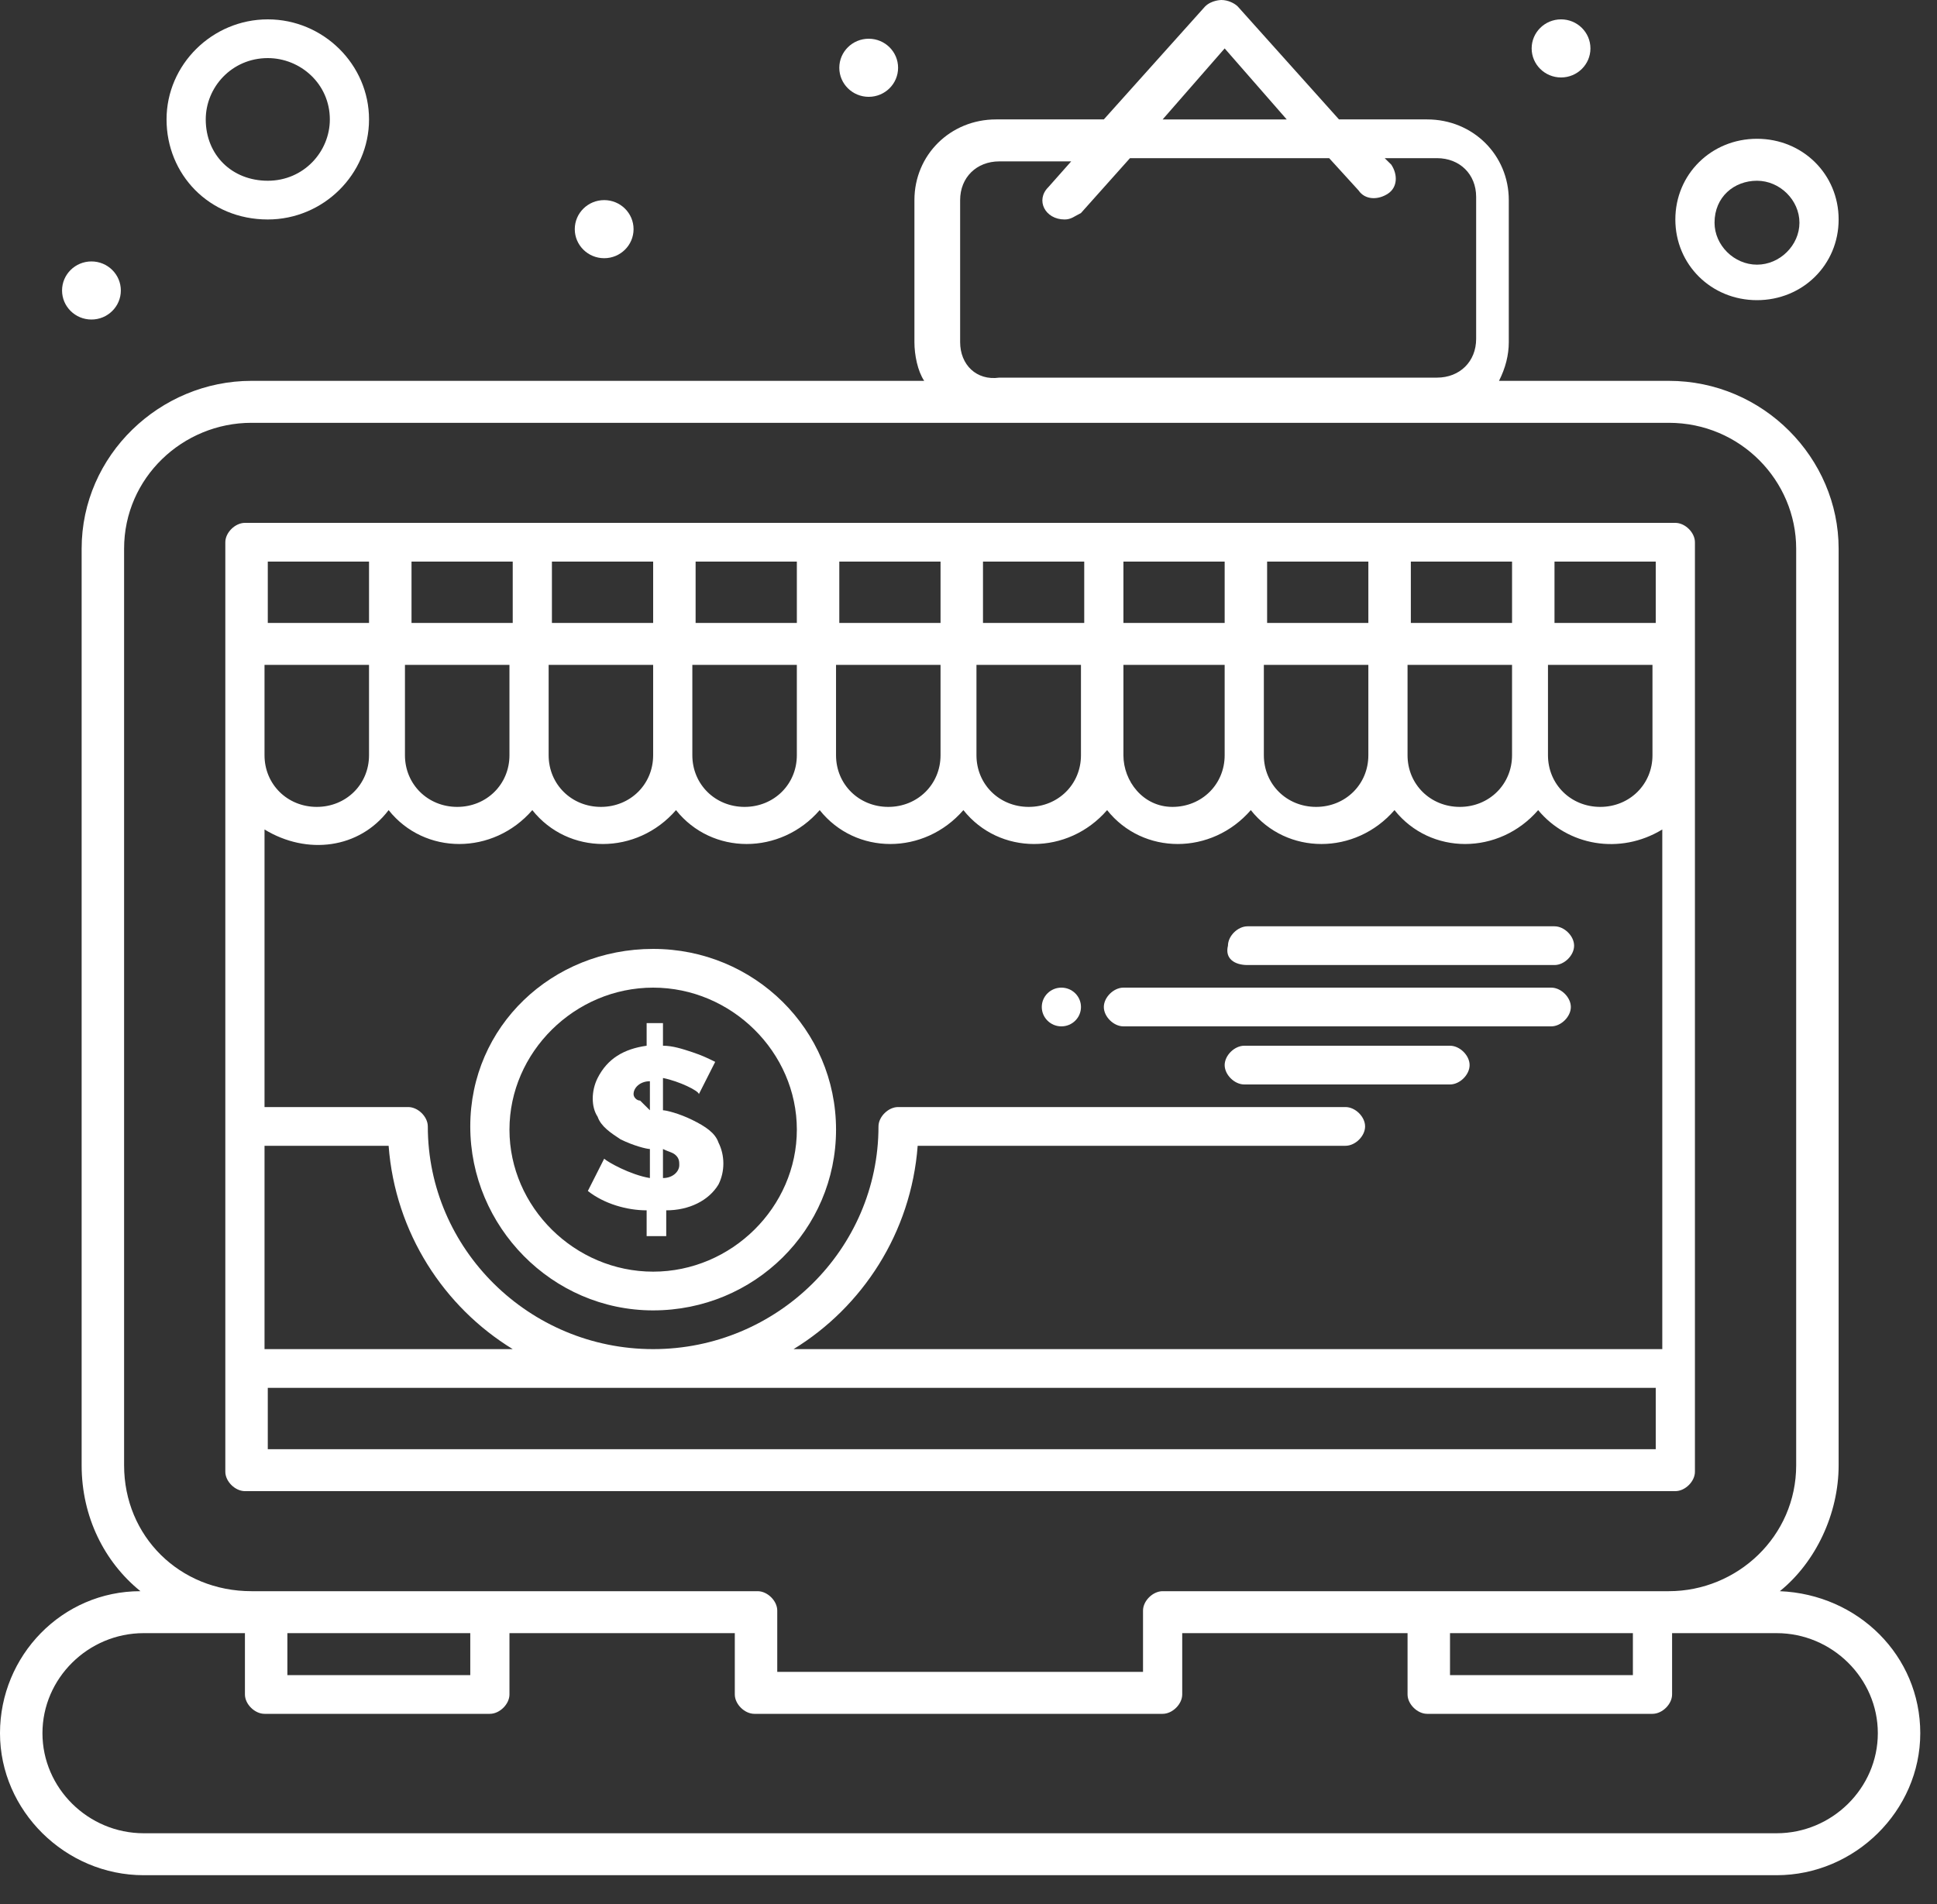
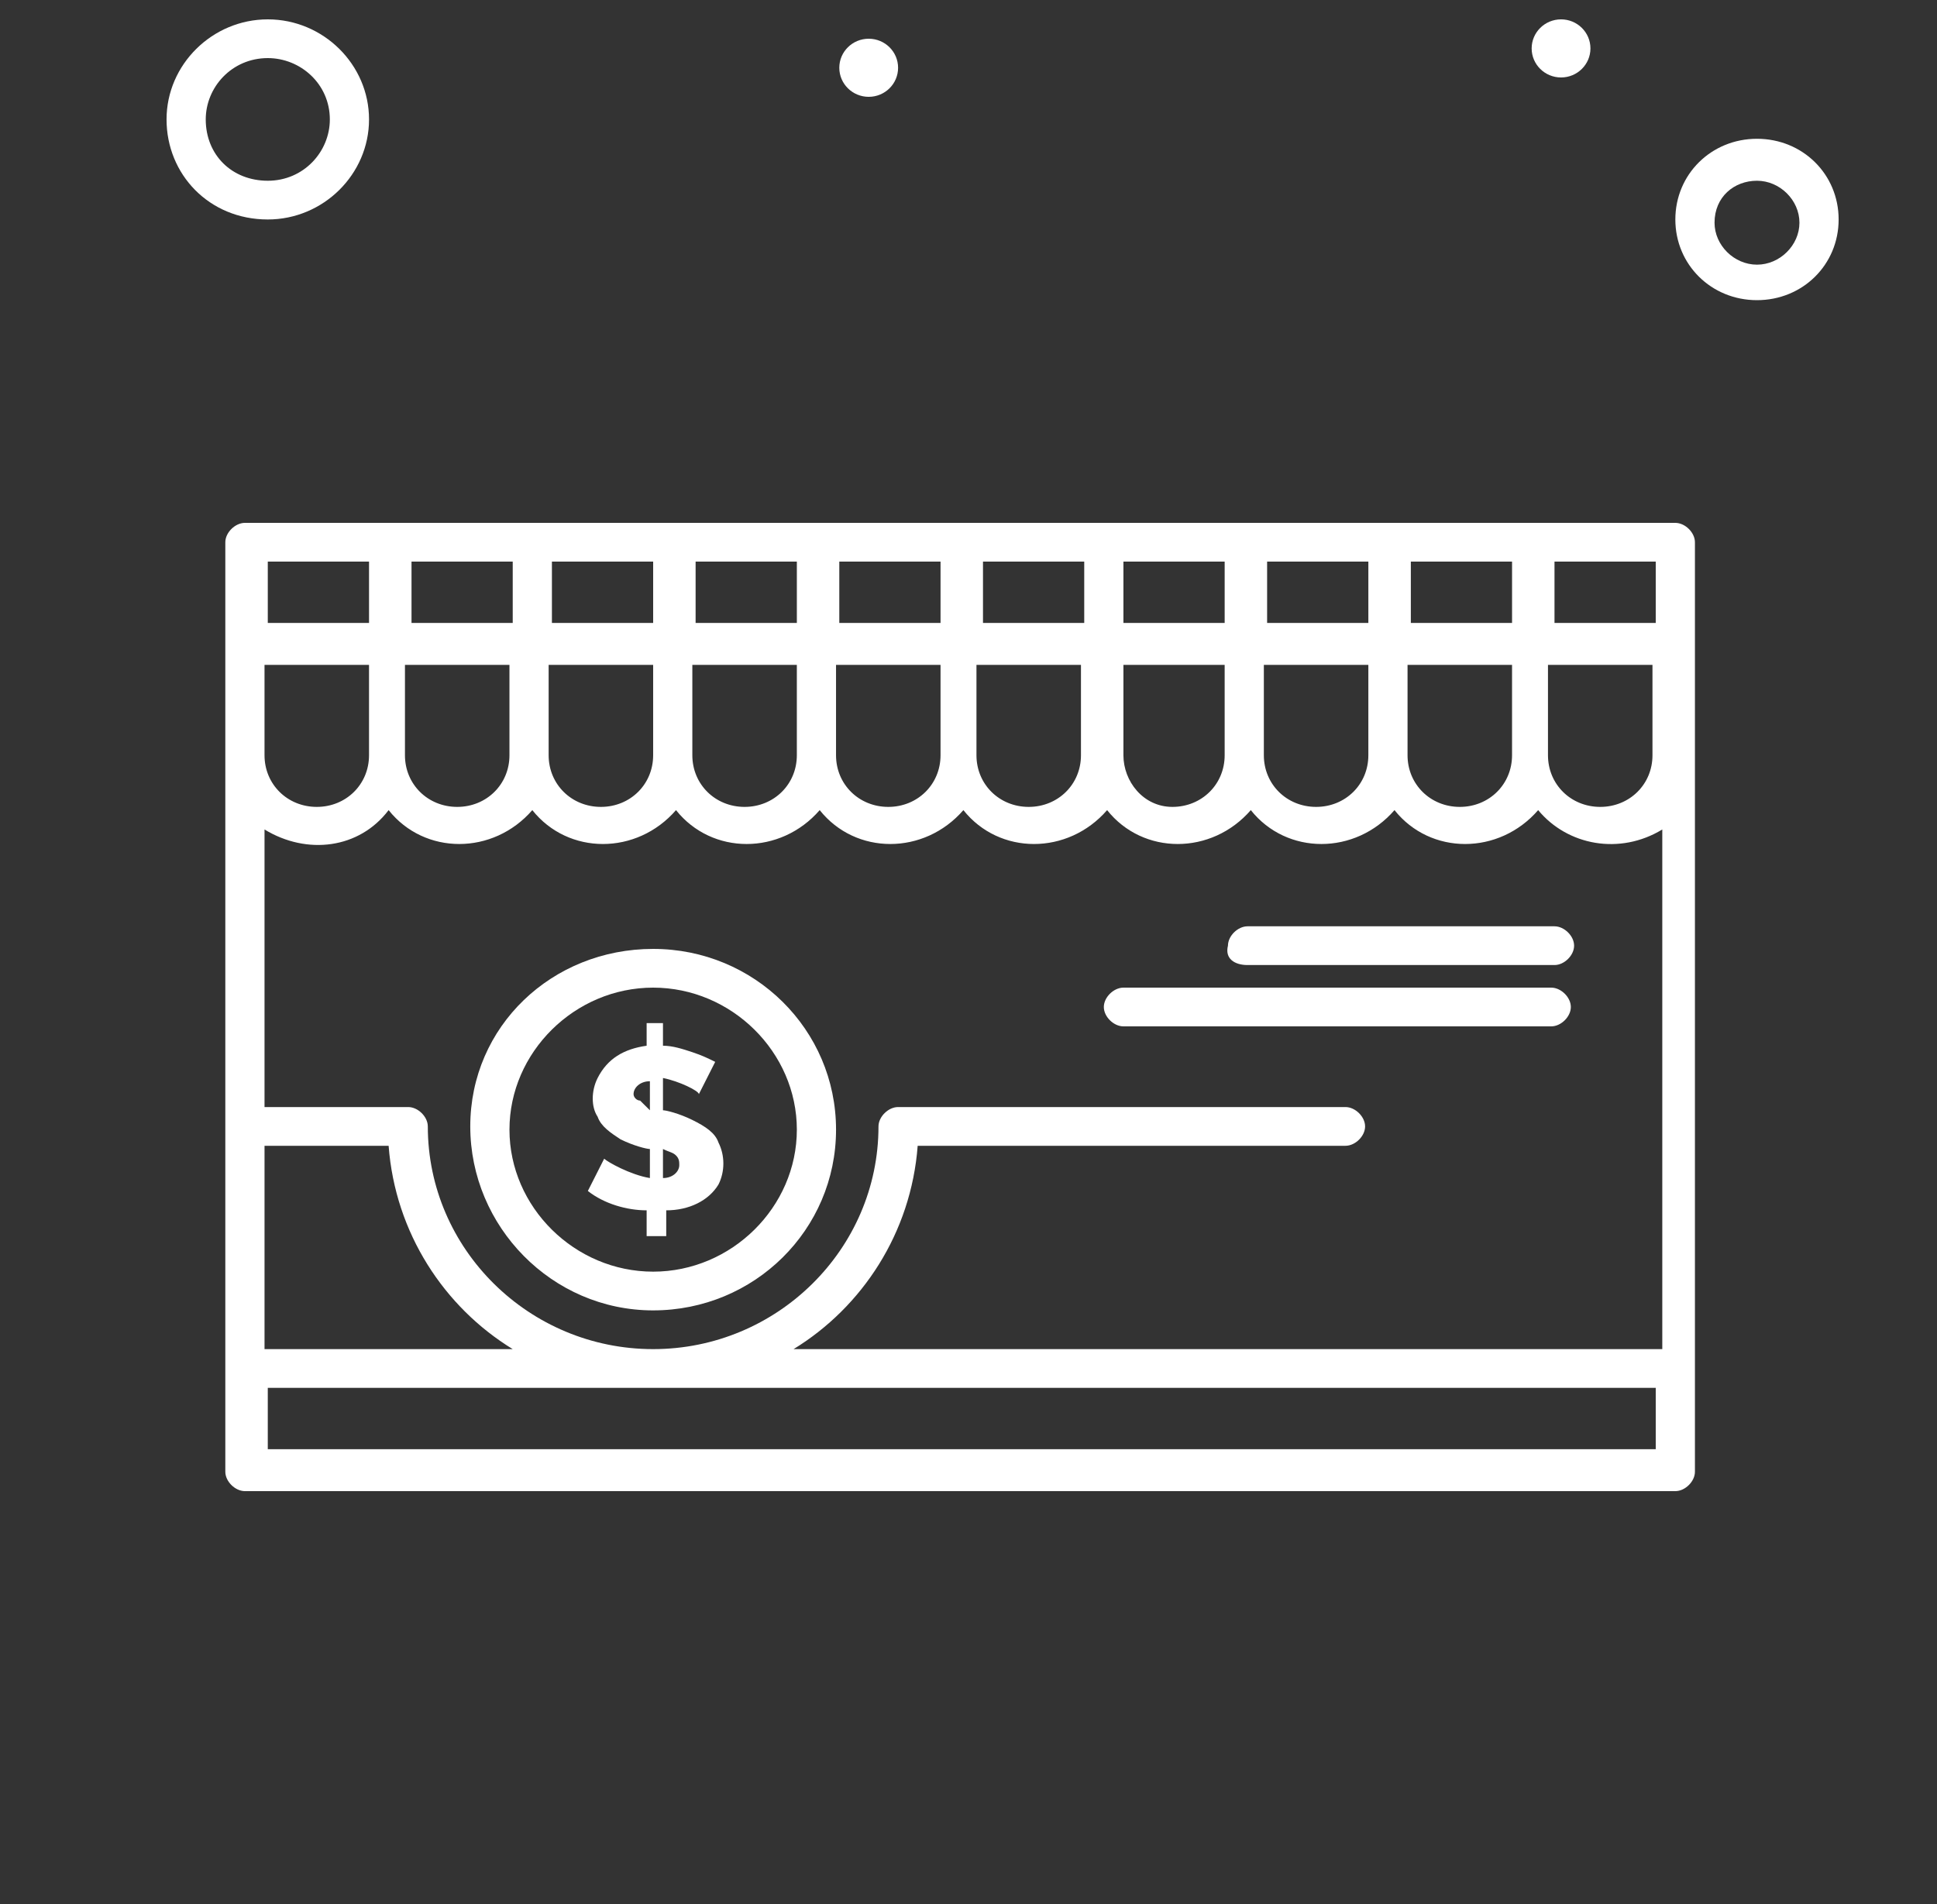
<svg xmlns="http://www.w3.org/2000/svg" width="100%" height="100%" viewBox="0 0 60 59" version="1.1" xml:space="preserve" style="fill-rule:evenodd;clip-rule:evenodd;stroke-linejoin:round;stroke-miterlimit:2;">
  <rect x="0" y="0" width="60" height="59" fill="#333333" stroke="none" />
-   <path d="M55.031,56.8l-50.58,-0c-1.72,-0 -3.136,-1.4 -3.136,-3.1c0,-1.7 1.416,-3.1 3.136,-3.1l3.136,-0l0,1.9c0,0.3 0.304,0.6 0.607,0.6l6.98,-0c0.303,-0 0.607,-0.3 0.607,-0.6l0,-1.9l6.98,-0l0,1.9c0,0.3 0.303,0.6 0.607,0.6l12.646,-0c0.303,-0 0.606,-0.3 0.606,-0.6l0,-1.9l6.98,-0l0,1.9c0,0.3 0.304,0.6 0.607,0.6l6.98,-0c0.304,-0 0.607,-0.3 0.607,-0.6l0,-1.9l3.237,-0c1.72,-0 3.136,1.4 3.136,3.1c-0,1.7 -1.416,3.1 -3.136,3.1Zm-46.129,-6.2l5.665,-0l0,1.3l-5.665,0l0,-1.3Zm-5.058,-5.2l0,-28.4c0,-2.2 1.821,-3.9 3.945,-3.9l43.904,-0c2.225,-0 3.945,1.8 3.945,3.9l0,28.4c0,2.2 -1.821,3.9 -3.945,3.9l-15.68,-0c-0.303,-0 -0.607,0.3 -0.607,0.6l0,1.9l-11.33,-0l0,-1.9c0,-0.3 -0.303,-0.6 -0.607,-0.6l-15.68,-0c-2.225,-0 -3.945,-1.7 -3.945,-3.9Zm25.897,-34.8l0,-4.4c0,-0.7 0.506,-1.2 1.214,-1.2l2.226,0l-0.709,0.8c-0.404,0.4 -0.101,1 0.506,1c0.203,-0 0.304,-0.1 0.506,-0.2l1.518,-1.7l6.17,0l0.911,1c0.202,0.3 0.607,0.3 0.91,0.1c0.304,-0.2 0.304,-0.6 0.102,-0.9l-0.203,-0.2l1.619,0c0.708,0 1.214,0.5 1.214,1.2l0,4.4c0,0.7 -0.506,1.2 -1.214,1.2l-13.556,0c-0.708,0.1 -1.214,-0.4 -1.214,-1.1Zm8.194,-9.1l1.922,2.2l-3.843,0l1.921,-2.2Zm6.98,49.1l5.665,-0l0,1.3l-5.665,0l0,-1.3Zm10.217,-1.3c1.113,-0.9 1.821,-2.4 1.821,-3.9l0,-28.4c0,-2.8 -2.327,-5.2 -5.26,-5.2l-5.26,-0c0.202,-0.4 0.303,-0.8 0.303,-1.2l0,-4.4c0,-1.4 -1.113,-2.5 -2.529,-2.5l-2.731,0l-3.136,-3.5c-0.101,-0.1 -0.303,-0.2 -0.506,-0.2c-0,0 -0.303,0 -0.505,0.2l-3.137,3.5l-3.338,0c-1.417,0 -2.529,1.1 -2.529,2.5l0,4.4c0,0.4 0.101,0.9 0.303,1.2l-20.839,-0c-2.832,-0 -5.26,2.3 -5.26,5.2l-0,28.4c-0,1.6 0.708,3 1.821,3.9c-2.428,-0 -4.35,2 -4.35,4.4c0,2.4 2.023,4.4 4.451,4.4l50.58,-0c2.428,-0 4.451,-2 4.451,-4.4c0,-2.4 -1.922,-4.3 -4.35,-4.4Z" style="fill:#fff;fill-rule:nonzero;" />
  <path d="M11.431,17.4l-0,1.9l-3.136,-0l0,-1.9l3.136,0Zm4.451,1.9l-3.135,-0l0,-1.9l3.135,0l0,1.9Zm4.35,-0l-3.136,-0l0,-1.9l3.136,0l0,1.9Zm4.451,-0l-3.136,-0l0,-1.9l3.136,0l0,1.9Zm4.451,-0l-3.136,-0l0,-1.9l3.136,0l0,1.9Zm4.451,-0l-3.136,-0l0,-1.9l3.136,0l-0,1.9Zm4.35,-0l-3.136,-0l0,-1.9l3.136,0l0,1.9Zm4.451,-0l-3.136,-0l-0,-1.9l3.136,0l0,1.9Zm4.451,-0l-3.135,-0l0,-1.9l3.135,0l0,1.9Zm4.451,-0l-3.136,-0l0,-1.9l3.136,0l0,1.9Zm-42.993,25.6l0,-1.9l42.993,-0l0,1.9l-42.993,0Zm7.587,-3.1l-7.688,-0l0,-6.3l3.844,-0c0.203,2.7 1.72,5 3.844,6.3Zm-3.844,-16.7c1.113,1.4 3.237,1.4 4.451,-0c1.113,1.4 3.237,1.4 4.451,-0c1.113,1.4 3.237,1.4 4.451,-0c1.113,1.4 3.237,1.4 4.451,-0c1.113,1.4 3.237,1.4 4.452,-0c1.112,1.4 3.237,1.4 4.451,-0c1.112,1.4 3.237,1.4 4.451,-0c1.112,1.4 3.237,1.4 4.45,-0c0.911,1.1 2.53,1.4 3.845,0.6l0,16.1l-26.909,-0c2.124,-1.3 3.642,-3.6 3.844,-6.3l13.252,-0c0.304,-0 0.607,-0.3 0.607,-0.6c0,-0.3 -0.303,-0.6 -0.607,-0.6l-13.859,-0c-0.303,-0 -0.607,0.3 -0.607,0.6c0,3.8 -3.136,6.9 -6.98,6.9c-3.844,-0 -6.98,-3.1 -6.98,-6.9c-0,-0.3 -0.303,-0.6 -0.607,-0.6l-4.451,-0l0,-8.6c1.315,0.8 2.934,0.6 3.844,-0.6Zm0.506,-4.5l3.237,-0l0,2.8c0,0.9 -0.708,1.6 -1.618,1.6c-0.911,-0 -1.619,-0.7 -1.619,-1.6l0,-2.8Zm4.451,-0l3.237,-0l0,2.8c0,0.9 -0.708,1.6 -1.618,1.6c-0.911,-0 -1.619,-0.7 -1.619,-1.6l0,-2.8Zm4.451,-0l3.237,-0l0,2.8c0,0.9 -0.708,1.6 -1.619,1.6c-0.91,-0 -1.618,-0.7 -1.618,-1.6l-0,-2.8Zm4.451,-0l3.237,-0l0,2.8c0,0.9 -0.708,1.6 -1.618,1.6c-0.911,-0 -1.619,-0.7 -1.619,-1.6l0,-2.8Zm4.35,-0l3.237,-0l0,2.8c0,0.9 -0.708,1.6 -1.619,1.6c-0.91,-0 -1.618,-0.7 -1.618,-1.6l0,-2.8Zm4.552,-0l3.136,-0l0,2.8c0,0.9 -0.708,1.6 -1.618,1.6c-0.911,-0 -1.518,-0.8 -1.518,-1.6l0,-2.8Zm4.35,-0l3.237,-0l0,2.8c0,0.9 -0.708,1.6 -1.618,1.6c-0.911,-0 -1.619,-0.7 -1.619,-1.6l0,-2.8Zm4.451,-0l3.237,-0l0,2.8c0,0.9 -0.708,1.6 -1.618,1.6c-0.911,-0 -1.619,-0.7 -1.619,-1.6l0,-2.8Zm4.35,-0l3.237,-0l0,2.8c0,0.9 -0.708,1.6 -1.618,1.6c-0.911,-0 -1.619,-0.7 -1.619,-1.6l0,-2.8Zm-39.756,-0l3.237,-0l-0,2.8c-0,0.9 -0.708,1.6 -1.618,1.6c-0.911,-0 -1.619,-0.7 -1.619,-1.6l0,-2.8Zm-0.607,25.6l44.308,0c0.304,0 0.607,-0.3 0.607,-0.6l-0,-28.8c-0,-0.3 -0.303,-0.6 -0.607,-0.6l-44.308,0c-0.303,0 -0.607,0.3 -0.607,0.6l0,28.8c0,0.3 0.304,0.6 0.607,0.6Z" style="fill:#fff;fill-rule:nonzero;" />
  <path d="M20.232,30.6c2.428,-0 4.451,2 4.451,4.4c0,2.4 -2.023,4.4 -4.451,4.4c-2.428,0 -4.451,-2 -4.451,-4.4c0,-2.4 2.023,-4.4 4.451,-4.4Zm0,10c3.136,-0 5.665,-2.5 5.665,-5.6c0,-3.1 -2.529,-5.6 -5.665,-5.6c-3.136,0 -5.665,2.4 -5.665,5.5c0,3.1 2.529,5.7 5.665,5.7Z" style="fill:#fff;fill-rule:nonzero;" />
  <path d="M19.828,34.1c-0.102,-0 -0.203,-0.1 -0.203,-0.2c0,-0.2 0.203,-0.4 0.506,-0.4l0,0.9c-0.101,-0.1 -0.202,-0.2 -0.303,-0.3Zm0.708,1.5c0.202,0.1 0.303,0.1 0.404,0.2c0.101,0.1 0.101,0.2 0.101,0.3c0,0.2 -0.202,0.4 -0.505,0.4l0,-0.9Zm-1.821,0.3l-0.506,1c0.506,0.4 1.214,0.6 1.821,0.6l-0,0.8l0.607,-0l0,-0.8c0.708,0 1.315,-0.3 1.618,-0.8c0.202,-0.4 0.202,-0.9 0,-1.3c-0.101,-0.3 -0.404,-0.5 -0.809,-0.7c-0.405,-0.2 -0.809,-0.3 -0.91,-0.3l0,-1c0.505,0.1 1.112,0.4 1.112,0.5l0.506,-1c-0.202,-0.1 -0.405,-0.2 -0.708,-0.3c-0.303,-0.1 -0.607,-0.2 -0.91,-0.2l0,-0.7l-0.506,0l-0,0.7c-0.708,0.1 -1.214,0.4 -1.518,1c-0.202,0.4 -0.202,0.9 0,1.2c0.102,0.3 0.405,0.5 0.709,0.7c0.404,0.2 0.809,0.3 0.91,0.3l0,0.9c-0.607,-0.1 -1.315,-0.5 -1.416,-0.6Z" style="fill:#fff;fill-rule:nonzero;" />
-   <path d="M44.915,32.4l-6.373,0c-0.303,0 -0.607,0.3 -0.607,0.6c0,0.3 0.304,0.6 0.607,0.6l6.373,-0c0.304,-0 0.607,-0.3 0.607,-0.6c0,-0.3 -0.303,-0.6 -0.607,-0.6Z" style="fill:#fff;fill-rule:nonzero;" />
  <path d="M34.799,31.8l13.252,-0c0.304,-0 0.607,-0.3 0.607,-0.6c0,-0.3 -0.303,-0.6 -0.607,-0.6l-13.252,-0c-0.303,-0 -0.607,0.3 -0.607,0.6c0,0.3 0.304,0.6 0.607,0.6Z" style="fill:#fff;fill-rule:nonzero;" />
  <path d="M38.643,29.9l9.509,0c0.304,0 0.607,-0.3 0.607,-0.6c0,-0.3 -0.303,-0.6 -0.607,-0.6l-9.509,0c-0.303,0 -0.606,0.3 -0.606,0.6c-0.102,0.4 0.202,0.6 0.606,0.6Z" style="fill:#fff;fill-rule:nonzero;" />
  <path d="M8.295,1.8c1.012,-0 1.922,0.8 1.922,1.9c0,1 -0.809,1.9 -1.922,1.9c-1.112,-0 -1.922,-0.8 -1.922,-1.9c0,-1 0.81,-1.9 1.922,-1.9Zm0,5c1.72,-0 3.136,-1.4 3.136,-3.1c-0,-1.7 -1.416,-3.1 -3.136,-3.1c-1.719,-0 -3.136,1.4 -3.136,3.1c0,1.7 1.316,3.1 3.136,3.1Z" style="fill:#fff;fill-rule:nonzero;" />
  <path d="M54.424,5.6c0.708,-0 1.315,0.6 1.315,1.3c0,0.7 -0.607,1.3 -1.315,1.3c-0.708,0 -1.315,-0.6 -1.315,-1.3c0,-0.8 0.607,-1.3 1.315,-1.3Zm0,3.7c1.417,-0 2.529,-1.1 2.529,-2.5c0,-1.4 -1.112,-2.5 -2.529,-2.5c-1.416,-0 -2.529,1.1 -2.529,2.5c0,1.4 1.113,2.5 2.529,2.5Z" style="fill:#fff;fill-rule:nonzero;" />
  <path d="M48.355,0.6c0.502,-0 0.91,0.403 0.91,0.9c-0,0.497 -0.408,0.9 -0.91,0.9c-0.503,0 -0.911,-0.403 -0.911,-0.9c0,-0.497 0.408,-0.9 0.911,-0.9Z" style="fill:#fff;fill-rule:nonzero;" />
-   <path d="M32.877,30.6c0.336,-0 0.607,0.269 0.607,0.6c0,0.331 -0.271,0.6 -0.607,0.6c-0.335,-0 -0.607,-0.269 -0.607,-0.6c0,-0.331 0.272,-0.6 0.607,-0.6Z" style="fill:#fff;fill-rule:nonzero;" />
  <path d="M26.909,1.2c0.503,0 0.91,0.403 0.91,0.9c0,0.497 -0.407,0.9 -0.91,0.9c-0.503,0 -0.911,-0.403 -0.911,-0.9c0,-0.497 0.408,-0.9 0.911,-0.9Z" style="fill:#fff;fill-rule:nonzero;" />
-   <path d="M18.715,6.2c0.503,0 0.91,0.403 0.91,0.9c0,0.497 -0.407,0.9 -0.91,0.9c-0.503,0 -0.911,-0.403 -0.911,-0.9c0,-0.497 0.408,-0.9 0.911,-0.9Z" style="fill:#fff;fill-rule:nonzero;" />
-   <path d="M2.833,8.1c0.502,-0 0.91,0.403 0.91,0.9c0,0.497 -0.408,0.9 -0.91,0.9c-0.503,0 -0.911,-0.403 -0.911,-0.9c0,-0.497 0.408,-0.9 0.911,-0.9Z" style="fill:#fff;fill-rule:nonzero;" />
</svg>